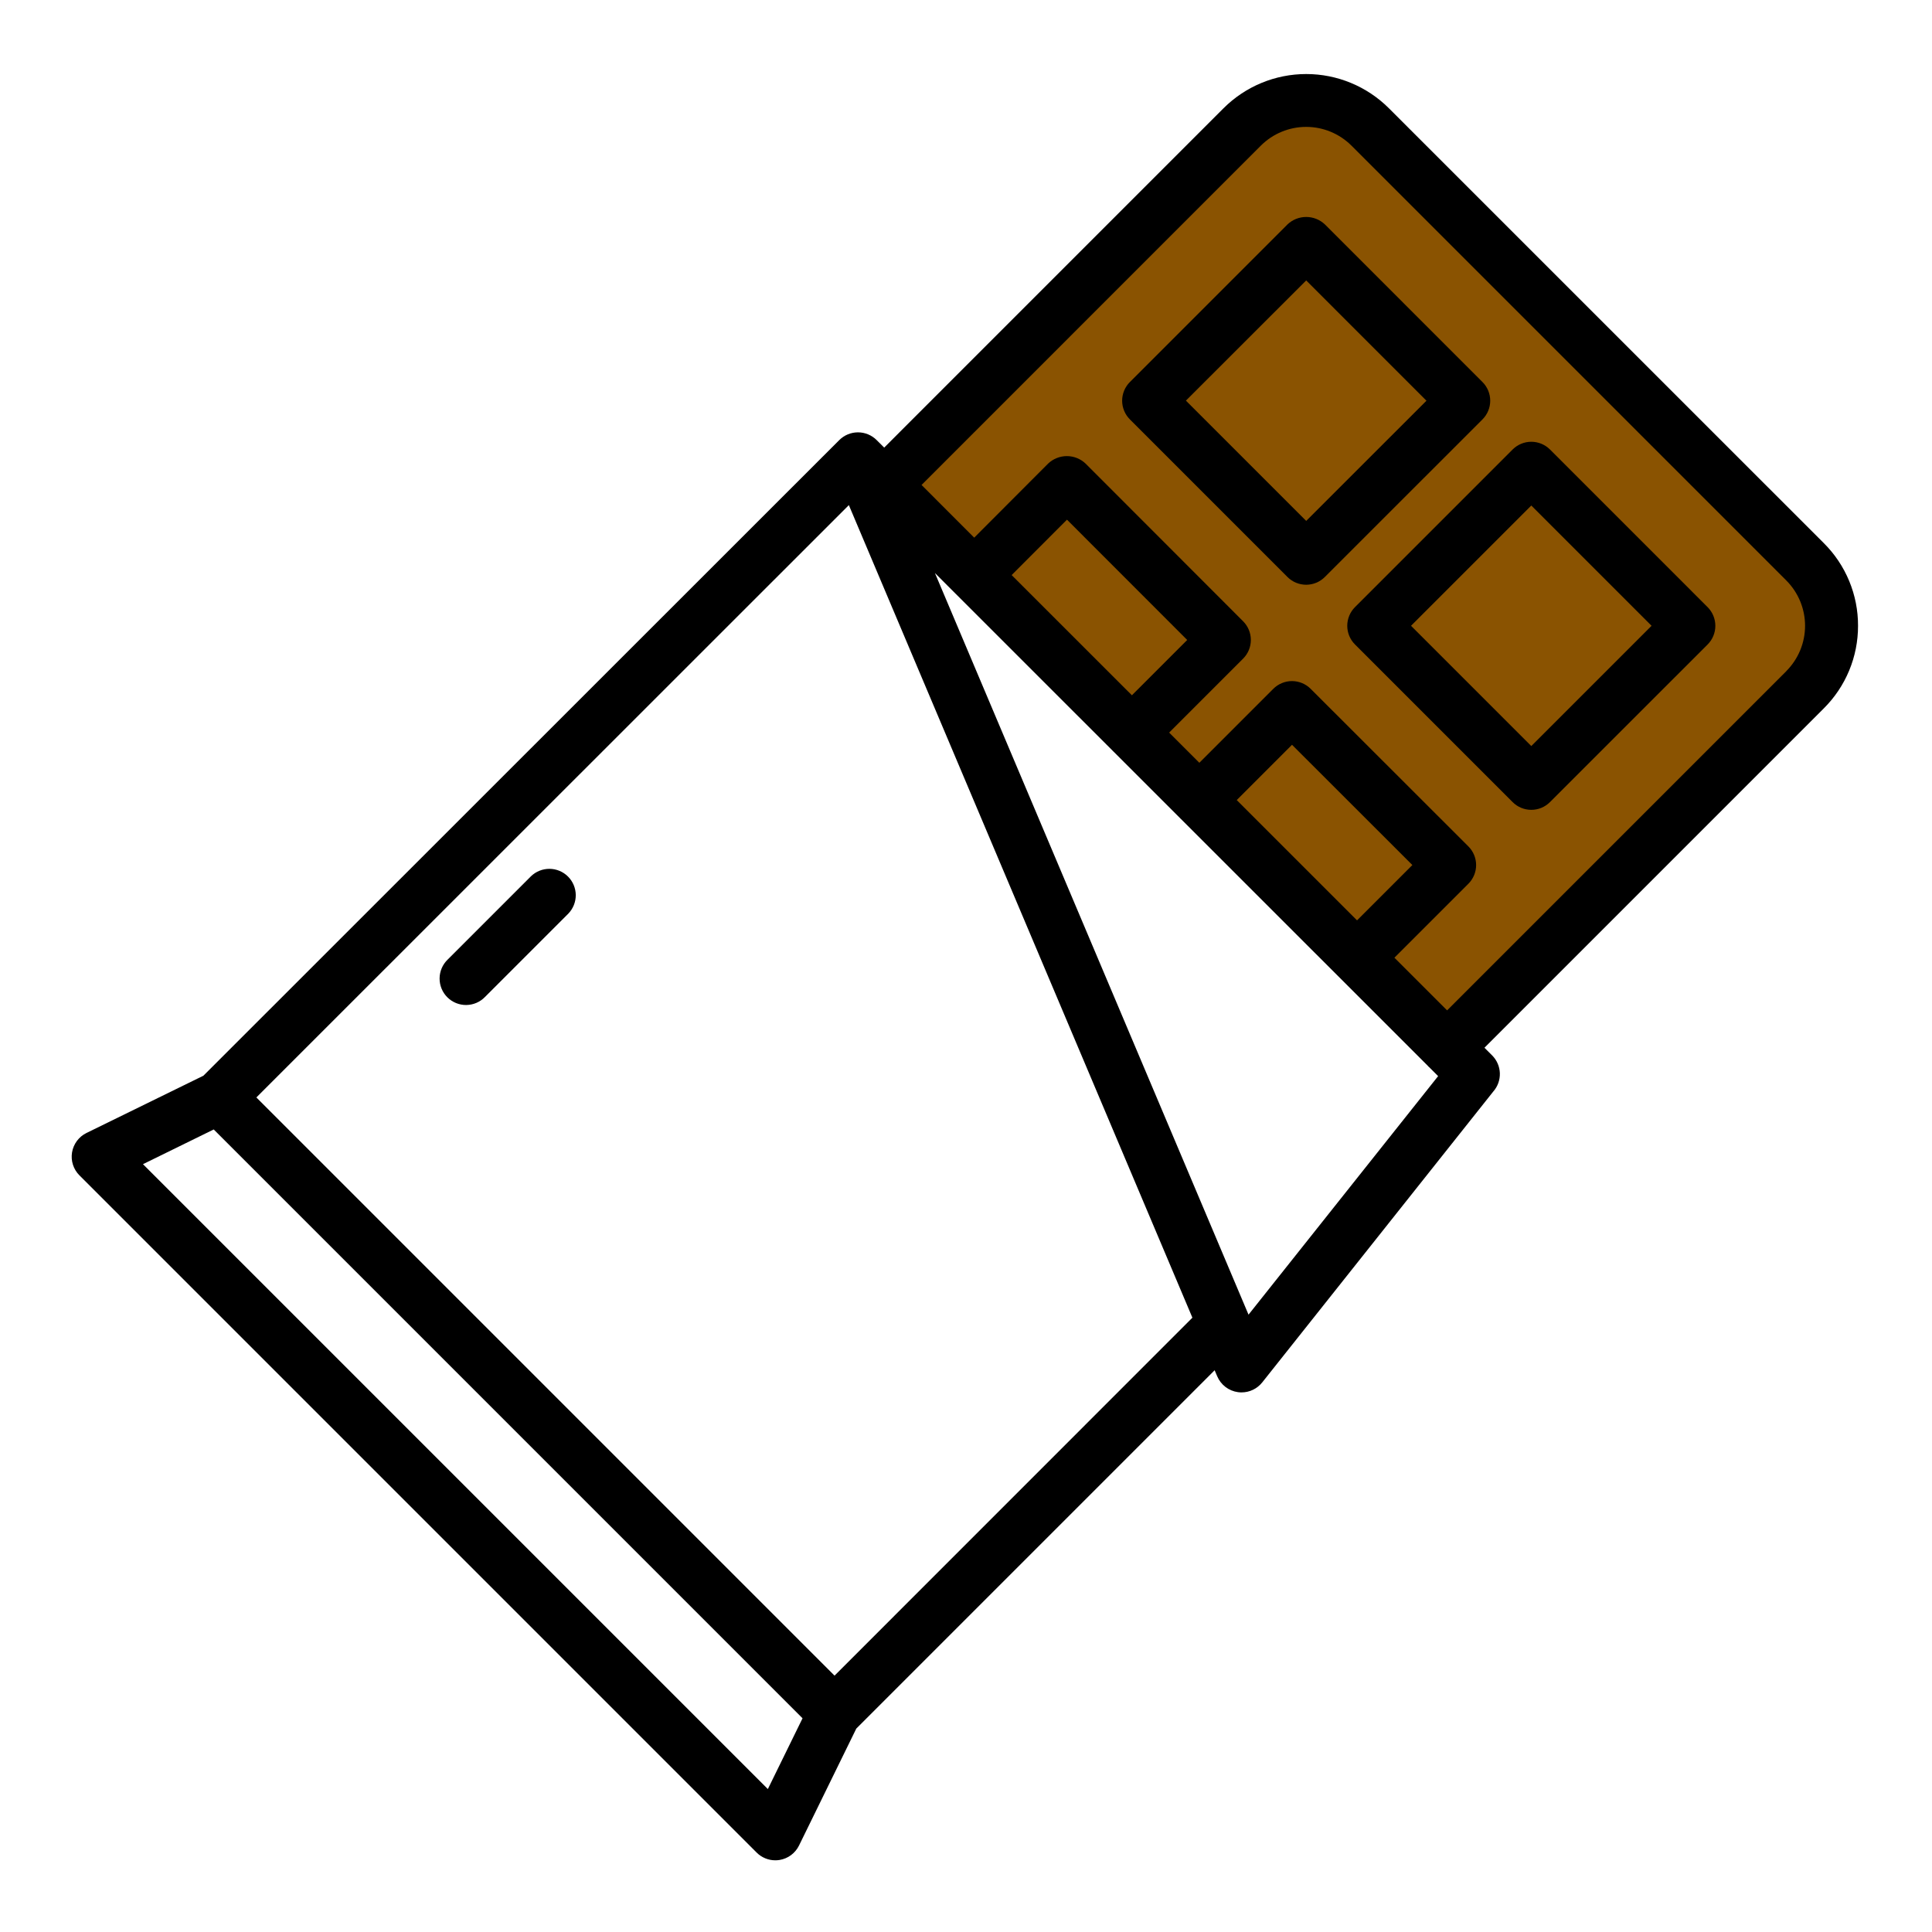
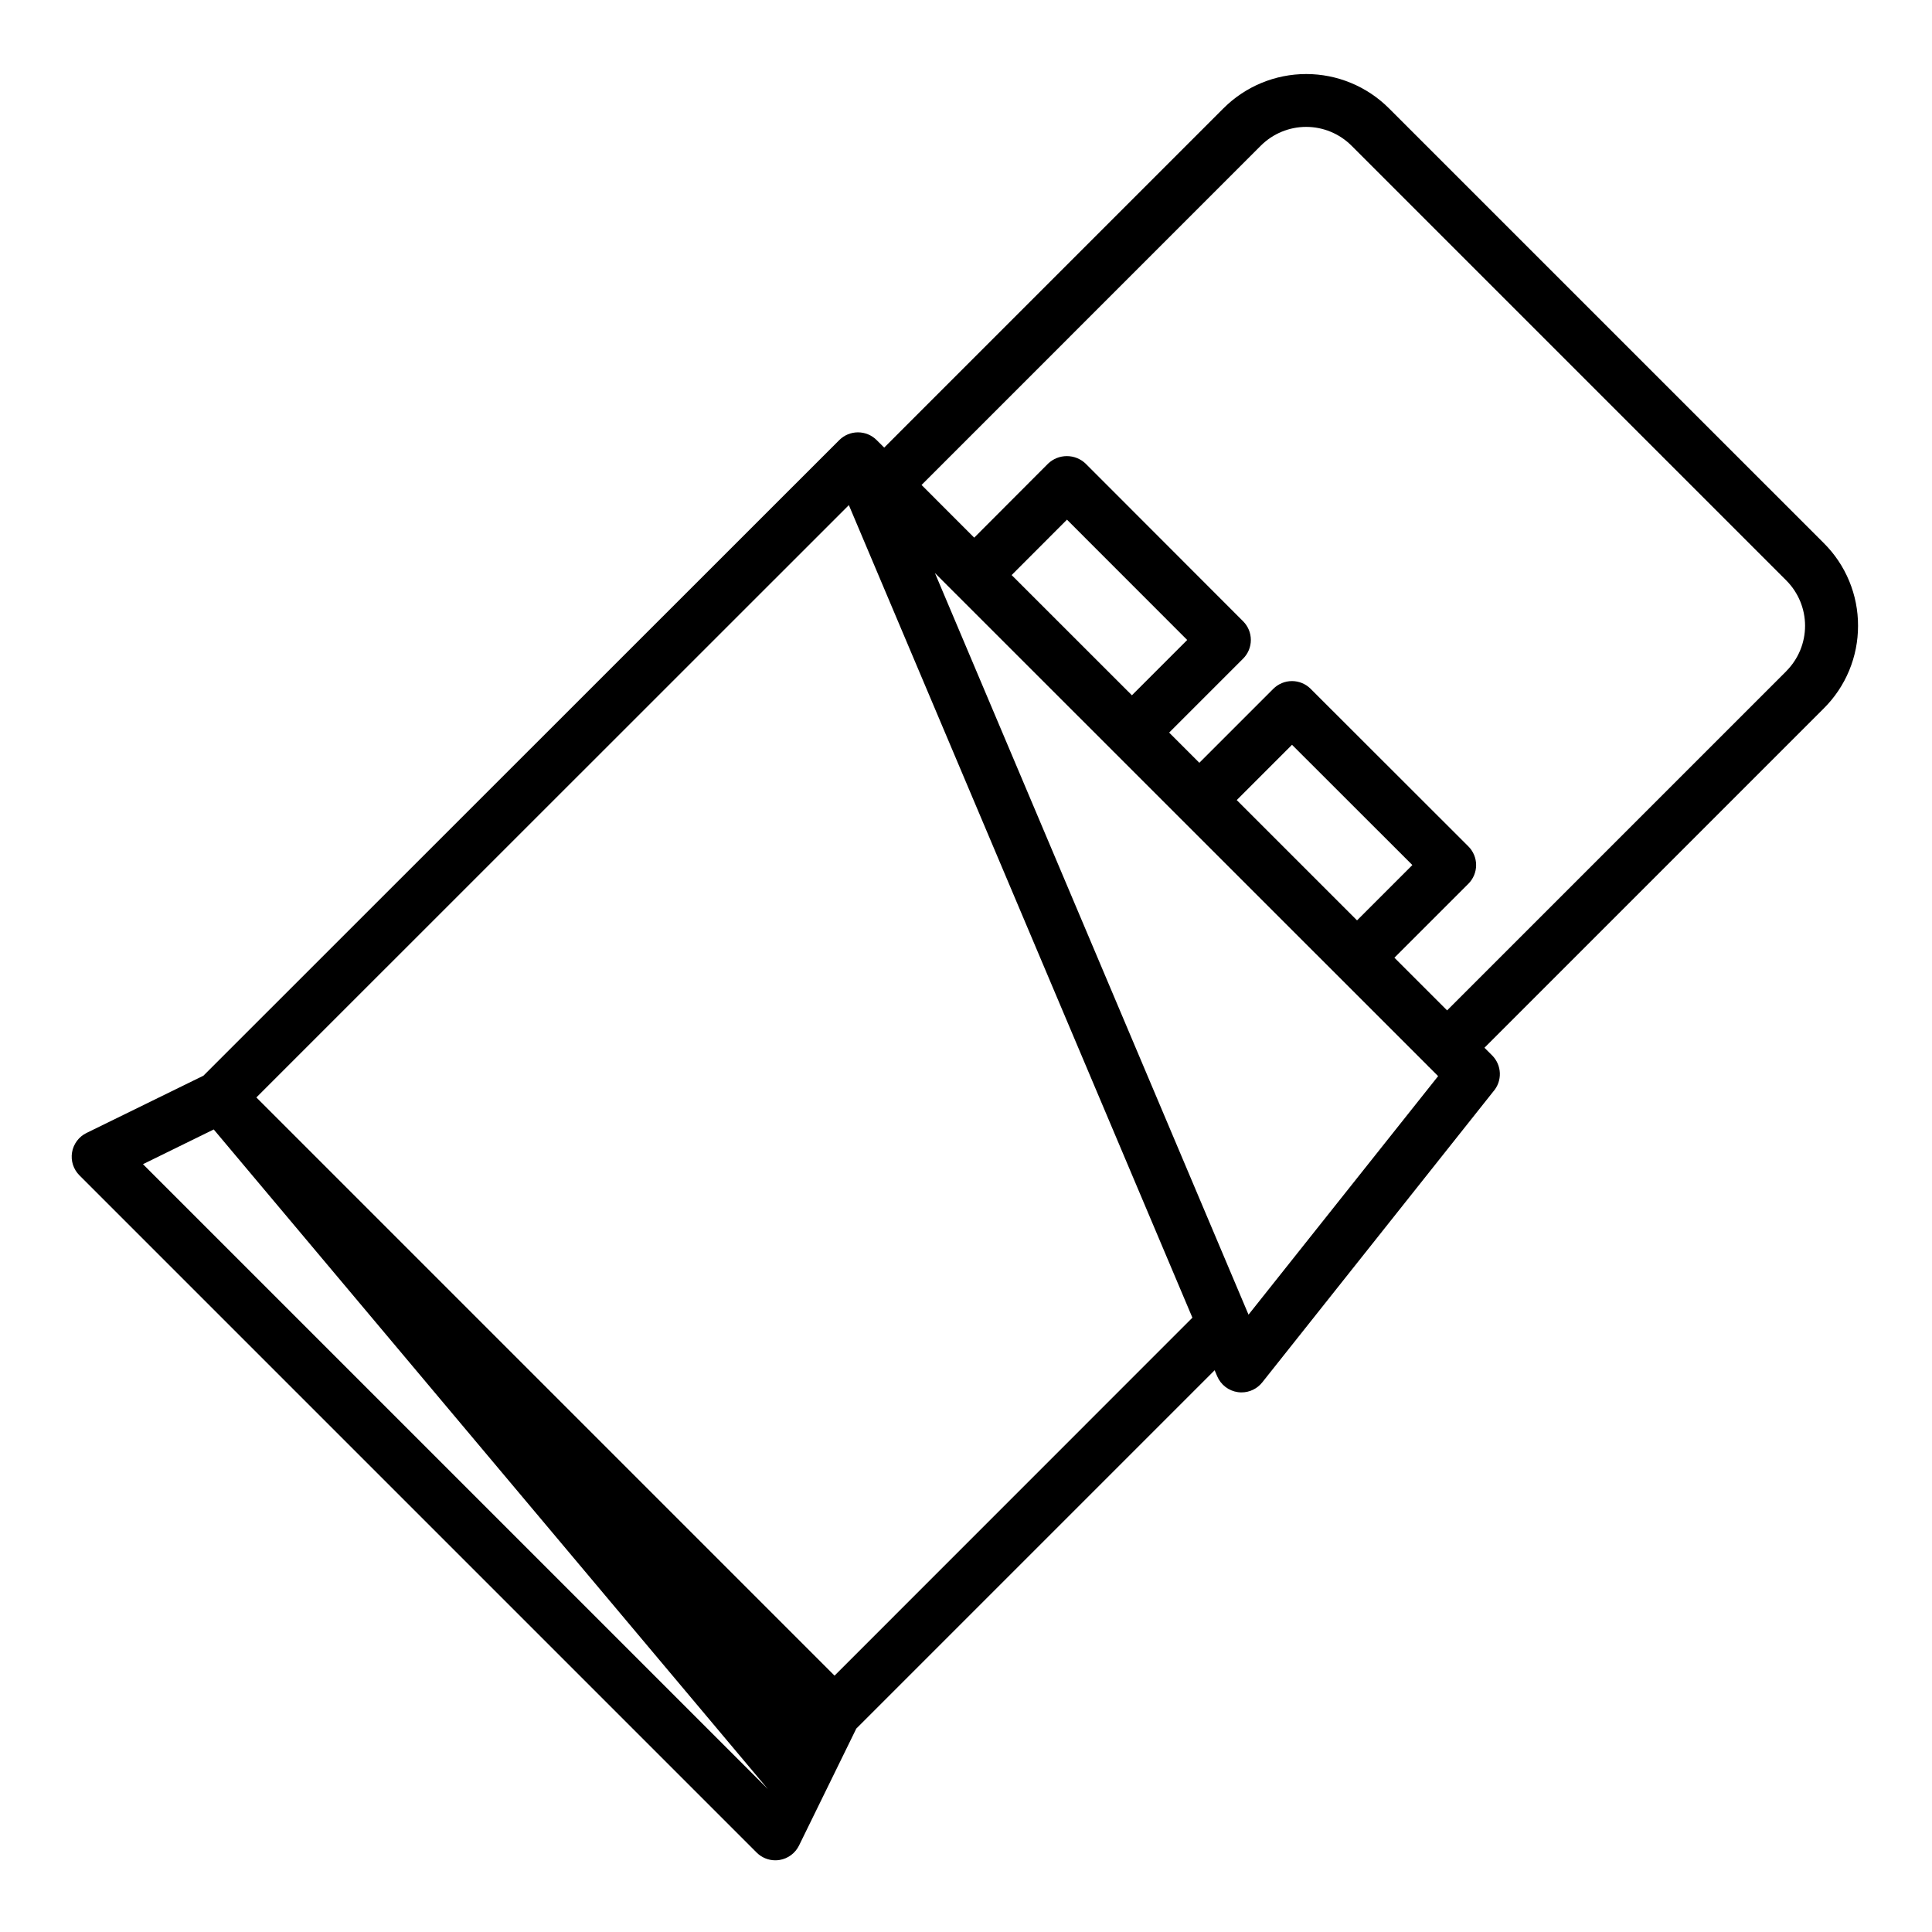
<svg xmlns="http://www.w3.org/2000/svg" width="137" height="137" viewBox="0 0 137 137" fill="none">
-   <path d="M88.5 8.5L64.5 32H64V36L101.5 73L105.5 71.5L114.5 62L130.5 47L129.5 41.5L119.5 30.5L105.5 17C102.333 14.167 95.8 8.4 95 8C94.2 7.6 93 7.167 92.5 7L88.5 8.5Z" fill="#8A5301" />
-   <path d="M131.755 44.375C131.759 43.286 131.546 42.207 131.129 41.201C130.712 40.194 130.1 39.281 129.328 38.513L98.488 7.677C96.932 6.123 94.823 5.25 92.625 5.25C90.426 5.25 88.317 6.123 86.761 7.677L62.699 31.74L62.163 31.205C61.812 30.855 61.336 30.658 60.84 30.658C60.343 30.658 59.867 30.855 59.516 31.205L14.423 76.28L6.133 80.34C5.865 80.471 5.633 80.664 5.455 80.903C5.277 81.142 5.158 81.42 5.109 81.714C5.06 82.008 5.082 82.309 5.173 82.593C5.265 82.877 5.422 83.135 5.633 83.345L53.654 131.367C53.827 131.541 54.034 131.679 54.261 131.773C54.489 131.868 54.732 131.916 54.978 131.916C55.081 131.916 55.184 131.908 55.286 131.891C55.58 131.842 55.858 131.724 56.097 131.545C56.336 131.367 56.529 131.135 56.66 130.867L60.721 122.575L86.131 97.165L86.313 97.593C86.44 97.892 86.642 98.153 86.9 98.351C87.158 98.548 87.463 98.675 87.785 98.719C87.868 98.731 87.953 98.736 88.037 98.736C88.319 98.736 88.598 98.673 88.852 98.55C89.106 98.428 89.329 98.249 89.505 98.029L105.893 77.397C106.206 77.04 106.371 76.576 106.356 76.102C106.34 75.627 106.144 75.175 105.808 74.839L105.265 74.296L129.322 50.238C130.095 49.47 130.708 48.557 131.126 47.55C131.544 46.544 131.757 45.465 131.755 44.375ZM54.449 126.864L10.138 82.553L15.156 80.091L56.909 121.845L54.449 126.864ZM59.178 118.821L18.179 77.821L60.193 35.818L84.554 93.438L59.178 118.821ZM88.534 93.224L66.297 40.635L67.756 42.094L67.764 42.104L67.775 42.112L78.92 53.255C78.927 53.262 78.932 53.27 78.939 53.277C78.945 53.283 78.954 53.289 78.96 53.295L83.698 58.033C83.707 58.042 83.713 58.053 83.722 58.061C83.73 58.07 83.741 58.075 83.75 58.084L101.245 75.575C101.26 75.591 101.271 75.61 101.287 75.625C101.303 75.64 101.321 75.652 101.337 75.667L101.979 76.309L88.534 93.224ZM71.737 40.779L75.66 36.85L84.186 45.381L80.265 49.303L71.737 40.779ZM87.698 56.734L91.618 52.813L100.152 61.341L96.229 65.264L87.698 56.734ZM126.674 47.589L102.616 71.648L98.879 67.912L104.124 62.668C104.298 62.494 104.436 62.288 104.53 62.06C104.625 61.833 104.673 61.589 104.673 61.343C104.673 61.097 104.625 60.854 104.53 60.626C104.436 60.399 104.298 60.193 104.124 60.019L92.939 48.845C92.765 48.671 92.559 48.533 92.332 48.439C92.105 48.345 91.861 48.296 91.615 48.296C91.369 48.296 91.126 48.345 90.899 48.439C90.672 48.533 90.465 48.671 90.291 48.845L85.047 54.089L82.906 51.949L88.151 46.704C88.502 46.353 88.699 45.877 88.699 45.38C88.699 44.884 88.502 44.407 88.151 44.056L76.977 32.871C76.619 32.532 76.145 32.343 75.652 32.343C75.159 32.343 74.684 32.532 74.326 32.871L69.082 38.126L65.348 34.389L89.41 10.325C90.263 9.476 91.418 8.998 92.621 8.998C93.825 8.998 94.98 9.476 95.832 10.325L126.669 41.162C127.52 42.015 127.999 43.171 127.999 44.376C127.999 45.581 127.52 46.736 126.669 47.589H126.674Z" fill="black" />
-   <path d="M109.91 31.874C109.558 31.523 109.082 31.326 108.586 31.326C108.089 31.326 107.613 31.523 107.262 31.874L96.084 43.051C95.91 43.225 95.772 43.431 95.678 43.659C95.584 43.886 95.535 44.13 95.535 44.376C95.535 44.622 95.584 44.865 95.678 45.093C95.772 45.32 95.91 45.526 96.084 45.7L107.262 56.877C107.435 57.051 107.642 57.19 107.869 57.284C108.096 57.378 108.34 57.426 108.586 57.426C108.831 57.426 109.075 57.378 109.302 57.284C109.529 57.19 109.736 57.051 109.91 56.877L121.088 45.702C121.262 45.528 121.4 45.322 121.494 45.095C121.588 44.867 121.637 44.624 121.637 44.378C121.637 44.132 121.588 43.888 121.494 43.661C121.4 43.434 121.262 43.227 121.088 43.053L109.91 31.874ZM108.586 52.904L100.057 44.375L108.586 35.847L117.114 44.375L108.586 52.904Z" fill="black" />
-   <path d="M105.125 27.091L93.948 15.912C93.59 15.573 93.116 15.385 92.623 15.385C92.13 15.385 91.656 15.573 91.299 15.912L80.121 27.091C79.947 27.264 79.809 27.471 79.715 27.698C79.621 27.925 79.572 28.169 79.572 28.415C79.572 28.661 79.621 28.904 79.715 29.131C79.809 29.358 79.947 29.565 80.121 29.739L91.296 40.916C91.47 41.09 91.677 41.228 91.904 41.322C92.131 41.416 92.375 41.465 92.621 41.465C92.867 41.465 93.111 41.416 93.338 41.322C93.565 41.228 93.772 41.09 93.945 40.916L105.125 29.739C105.476 29.387 105.673 28.911 105.673 28.415C105.673 27.918 105.476 27.442 105.125 27.091ZM92.624 36.938L84.094 28.409L92.624 19.886L101.152 28.415L92.624 36.938Z" fill="black" />
-   <path d="M37.653 62.136L31.744 68.045C31.565 68.218 31.422 68.424 31.324 68.653C31.226 68.882 31.174 69.127 31.172 69.376C31.17 69.625 31.217 69.871 31.311 70.102C31.405 70.332 31.544 70.541 31.72 70.717C31.896 70.893 32.105 71.032 32.335 71.126C32.566 71.22 32.812 71.268 33.061 71.266C33.309 71.263 33.555 71.212 33.784 71.114C34.012 71.016 34.219 70.873 34.392 70.694L40.302 64.784C40.643 64.43 40.832 63.957 40.828 63.466C40.823 62.975 40.626 62.505 40.279 62.158C39.931 61.811 39.462 61.614 38.971 61.61C38.48 61.606 38.006 61.795 37.653 62.136Z" fill="black" />
+   <path d="M131.755 44.375C131.759 43.286 131.546 42.207 131.129 41.201C130.712 40.194 130.1 39.281 129.328 38.513L98.488 7.677C96.932 6.123 94.823 5.25 92.625 5.25C90.426 5.25 88.317 6.123 86.761 7.677L62.699 31.74L62.163 31.205C61.812 30.855 61.336 30.658 60.84 30.658C60.343 30.658 59.867 30.855 59.516 31.205L14.423 76.28L6.133 80.34C5.865 80.471 5.633 80.664 5.455 80.903C5.277 81.142 5.158 81.42 5.109 81.714C5.06 82.008 5.082 82.309 5.173 82.593C5.265 82.877 5.422 83.135 5.633 83.345L53.654 131.367C53.827 131.541 54.034 131.679 54.261 131.773C54.489 131.868 54.732 131.916 54.978 131.916C55.081 131.916 55.184 131.908 55.286 131.891C55.58 131.842 55.858 131.724 56.097 131.545C56.336 131.367 56.529 131.135 56.66 130.867L60.721 122.575L86.131 97.165L86.313 97.593C86.44 97.892 86.642 98.153 86.9 98.351C87.158 98.548 87.463 98.675 87.785 98.719C87.868 98.731 87.953 98.736 88.037 98.736C88.319 98.736 88.598 98.673 88.852 98.55C89.106 98.428 89.329 98.249 89.505 98.029L105.893 77.397C106.206 77.04 106.371 76.576 106.356 76.102C106.34 75.627 106.144 75.175 105.808 74.839L105.265 74.296L129.322 50.238C130.095 49.47 130.708 48.557 131.126 47.55C131.544 46.544 131.757 45.465 131.755 44.375ZM54.449 126.864L10.138 82.553L15.156 80.091L54.449 126.864ZM59.178 118.821L18.179 77.821L60.193 35.818L84.554 93.438L59.178 118.821ZM88.534 93.224L66.297 40.635L67.756 42.094L67.764 42.104L67.775 42.112L78.92 53.255C78.927 53.262 78.932 53.27 78.939 53.277C78.945 53.283 78.954 53.289 78.96 53.295L83.698 58.033C83.707 58.042 83.713 58.053 83.722 58.061C83.73 58.07 83.741 58.075 83.75 58.084L101.245 75.575C101.26 75.591 101.271 75.61 101.287 75.625C101.303 75.64 101.321 75.652 101.337 75.667L101.979 76.309L88.534 93.224ZM71.737 40.779L75.66 36.85L84.186 45.381L80.265 49.303L71.737 40.779ZM87.698 56.734L91.618 52.813L100.152 61.341L96.229 65.264L87.698 56.734ZM126.674 47.589L102.616 71.648L98.879 67.912L104.124 62.668C104.298 62.494 104.436 62.288 104.53 62.06C104.625 61.833 104.673 61.589 104.673 61.343C104.673 61.097 104.625 60.854 104.53 60.626C104.436 60.399 104.298 60.193 104.124 60.019L92.939 48.845C92.765 48.671 92.559 48.533 92.332 48.439C92.105 48.345 91.861 48.296 91.615 48.296C91.369 48.296 91.126 48.345 90.899 48.439C90.672 48.533 90.465 48.671 90.291 48.845L85.047 54.089L82.906 51.949L88.151 46.704C88.502 46.353 88.699 45.877 88.699 45.38C88.699 44.884 88.502 44.407 88.151 44.056L76.977 32.871C76.619 32.532 76.145 32.343 75.652 32.343C75.159 32.343 74.684 32.532 74.326 32.871L69.082 38.126L65.348 34.389L89.41 10.325C90.263 9.476 91.418 8.998 92.621 8.998C93.825 8.998 94.98 9.476 95.832 10.325L126.669 41.162C127.52 42.015 127.999 43.171 127.999 44.376C127.999 45.581 127.52 46.736 126.669 47.589H126.674Z" fill="black" />
</svg>